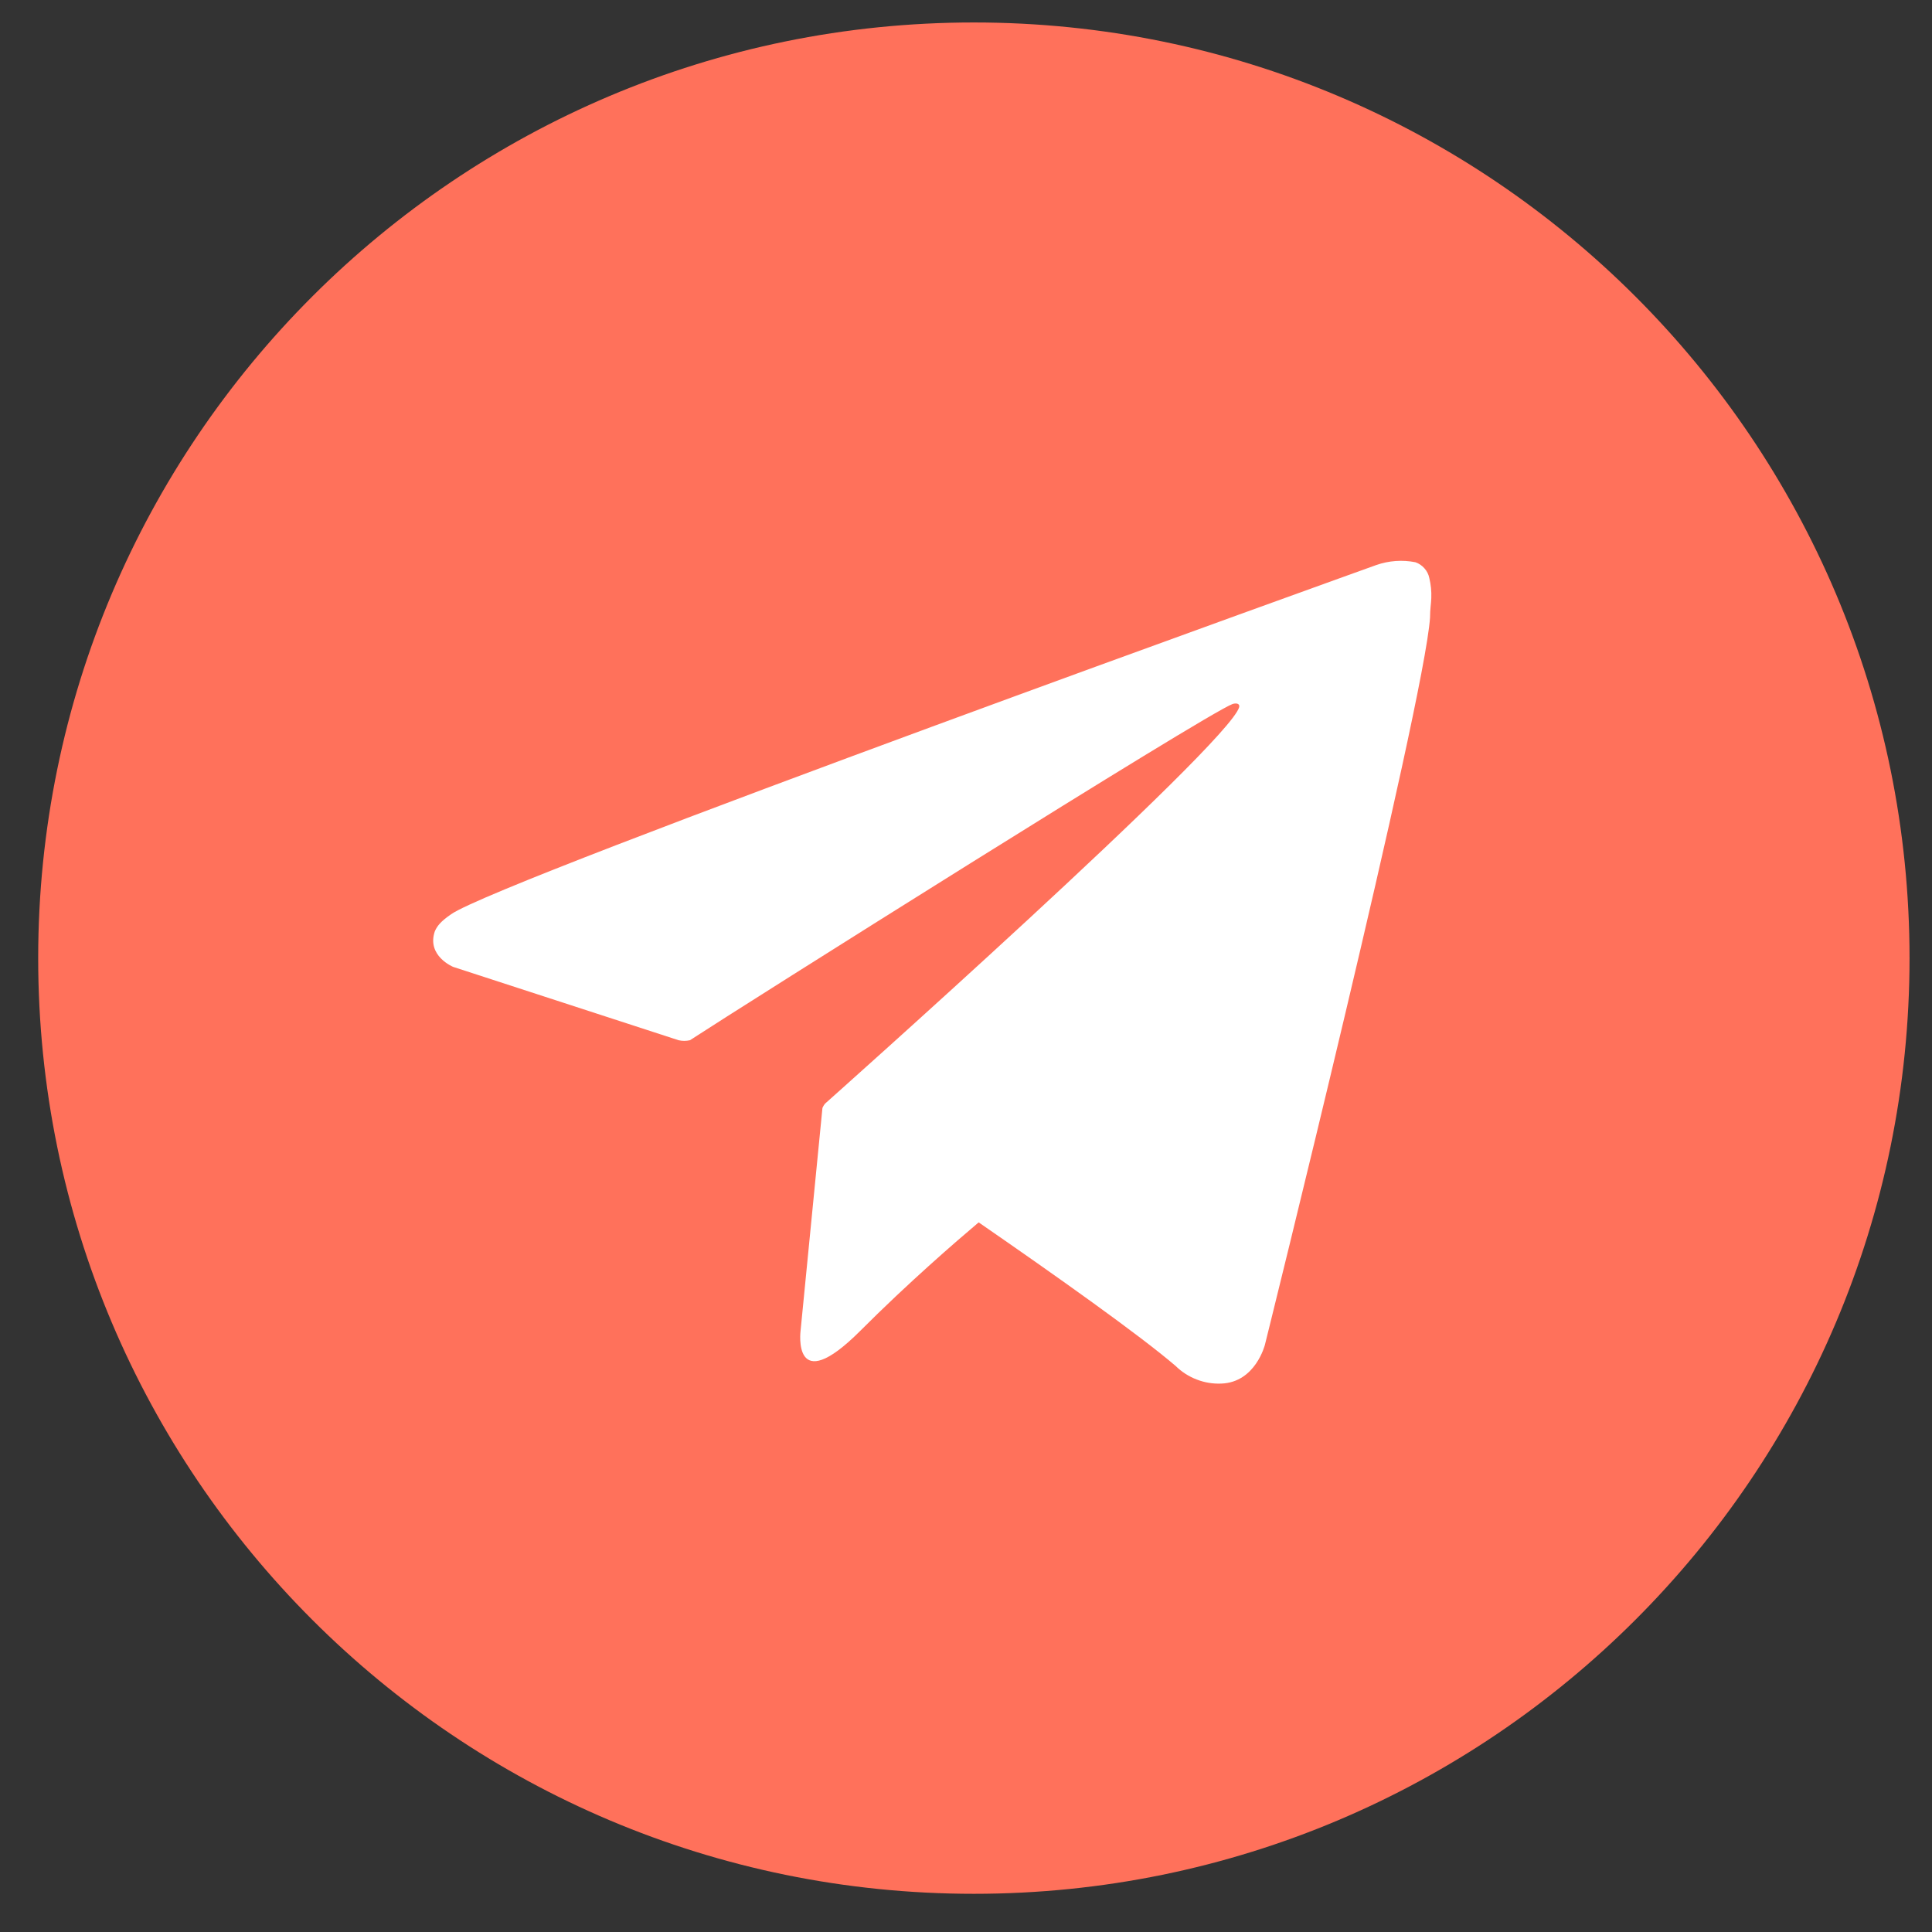
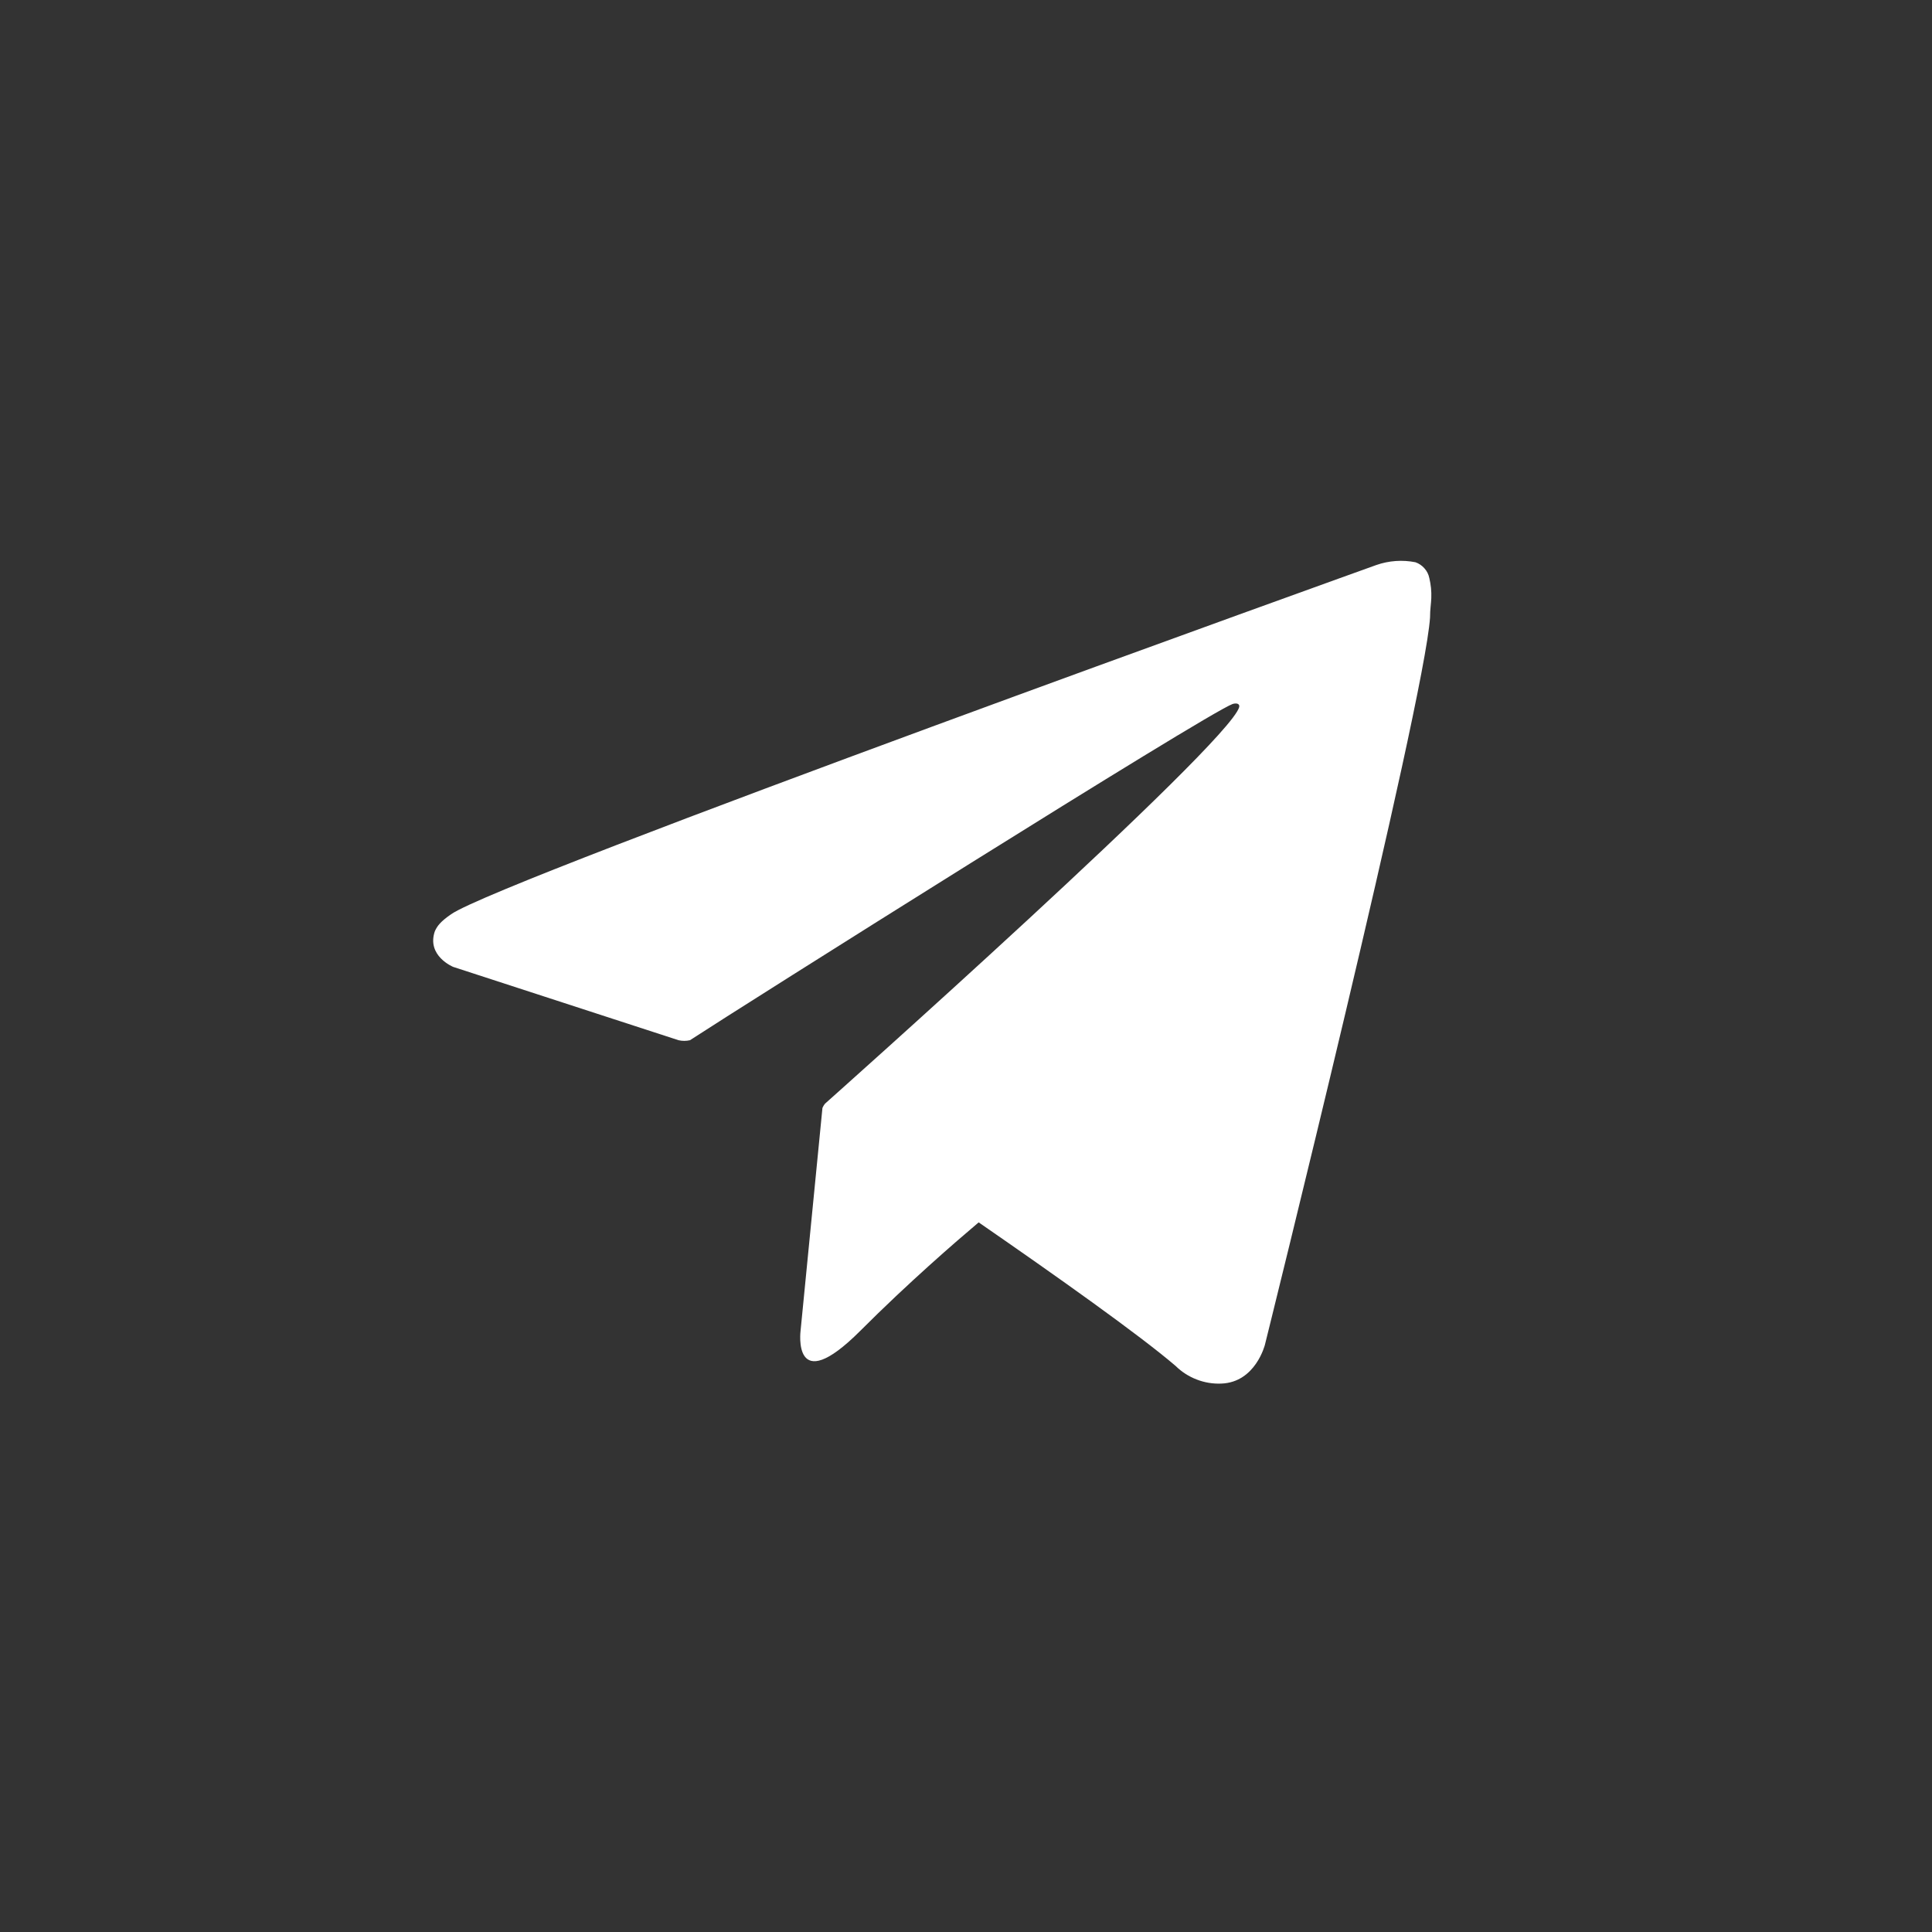
<svg xmlns="http://www.w3.org/2000/svg" width="43" height="43" viewBox="0 0 43 43" fill="none">
  <rect x="0" y="0" width="43" height="43" fill="#333333" stroke="none" />
-   <path d="M21.675 42.15C33.176 42.15 42.5 32.826 42.5 21.325C42.5 9.824 33.176 0.5 21.675 0.5C10.173 0.5 0.85 9.824 0.85 21.325C0.85 32.826 10.173 42.15 21.675 42.15Z" fill="#FF715B" />
  <path d="M31.812 12.866C31.796 12.786 31.759 12.711 31.704 12.65C31.65 12.588 31.581 12.541 31.504 12.514C31.213 12.456 30.911 12.478 30.631 12.576C30.631 12.576 11.151 19.57 10.04 20.348C9.8 20.514 9.732 20.61 9.679 20.724C9.488 21.276 10.087 21.52 10.087 21.52L15.103 23.152C15.186 23.171 15.273 23.171 15.356 23.152C16.498 22.406 26.839 15.887 27.435 15.668C27.53 15.64 27.598 15.668 27.58 15.739C27.342 16.575 18.361 24.565 18.361 24.565C18.338 24.593 18.32 24.625 18.305 24.658V24.658L17.818 29.619C17.818 29.619 17.624 31.143 19.148 29.619C20.221 28.545 21.264 27.644 21.782 27.206C23.507 28.397 25.364 29.714 26.166 30.402C26.3 30.534 26.459 30.636 26.634 30.703C26.808 30.771 26.995 30.802 27.182 30.794C27.944 30.767 28.153 29.93 28.153 29.93C28.153 29.93 31.701 15.658 31.828 13.745C31.828 13.557 31.852 13.437 31.856 13.31C31.862 13.161 31.847 13.012 31.812 12.866V12.866Z" fill="white" />
</svg>